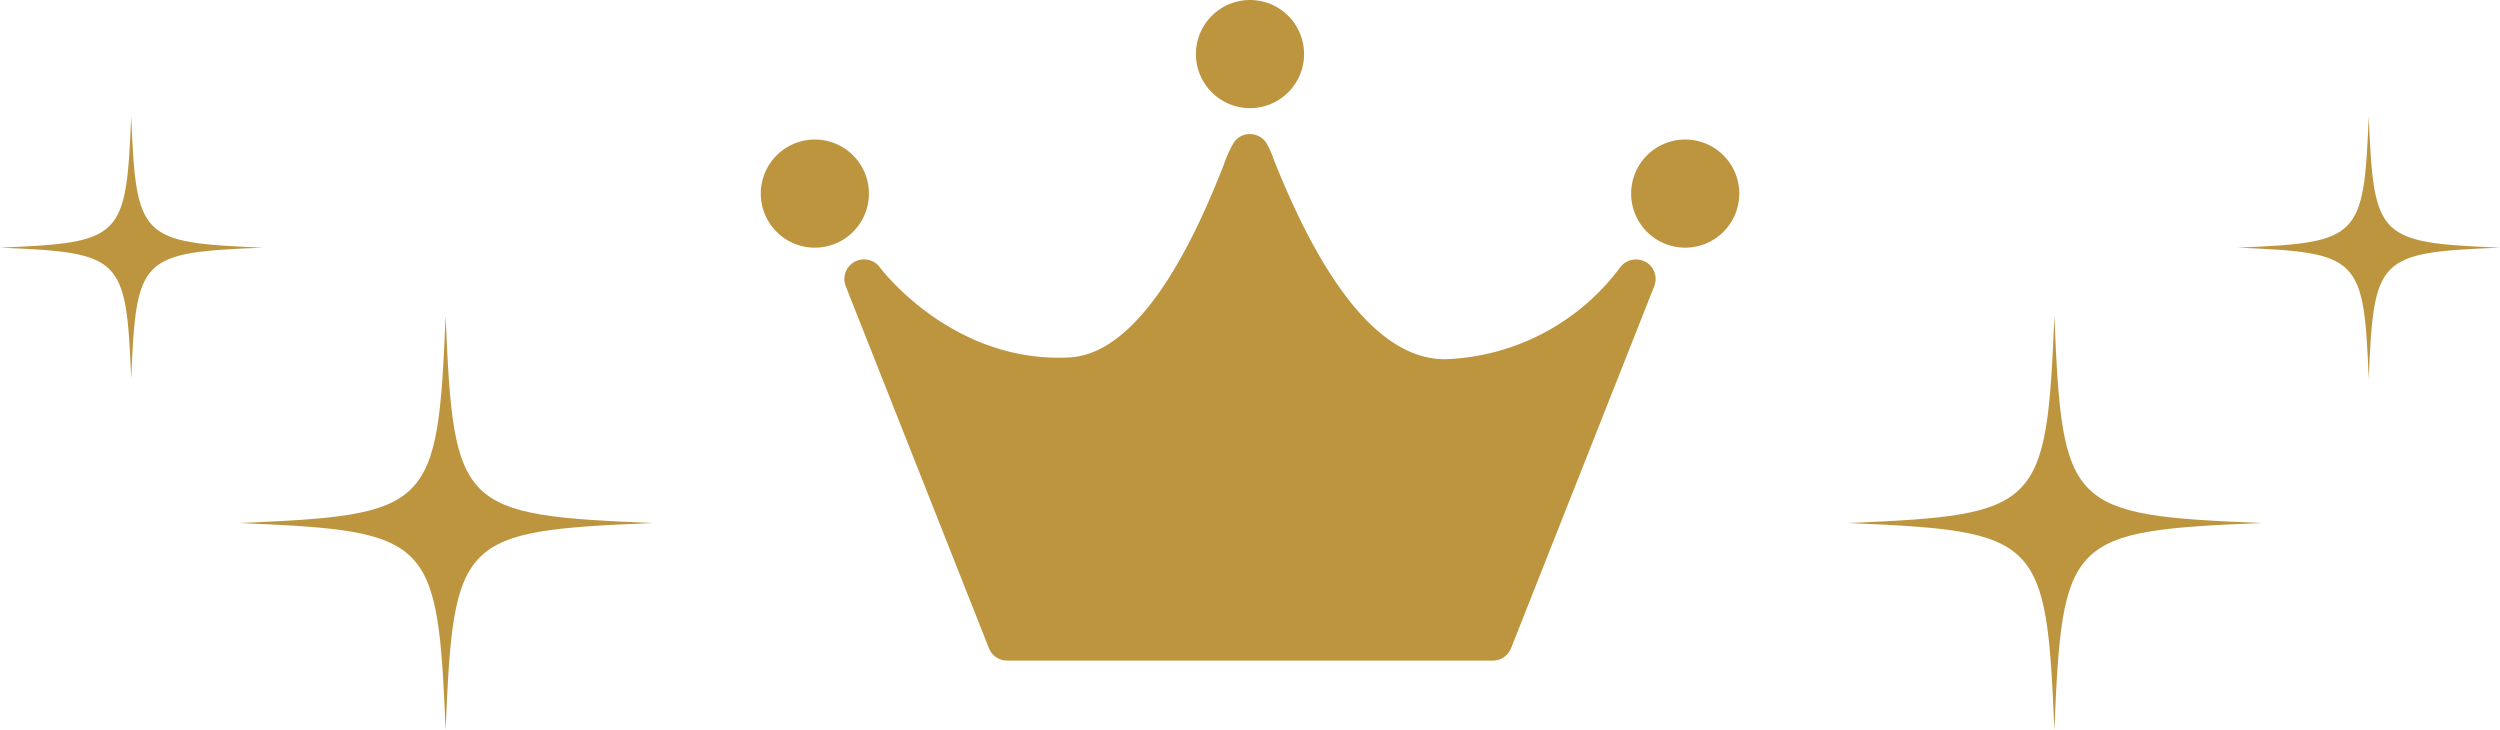
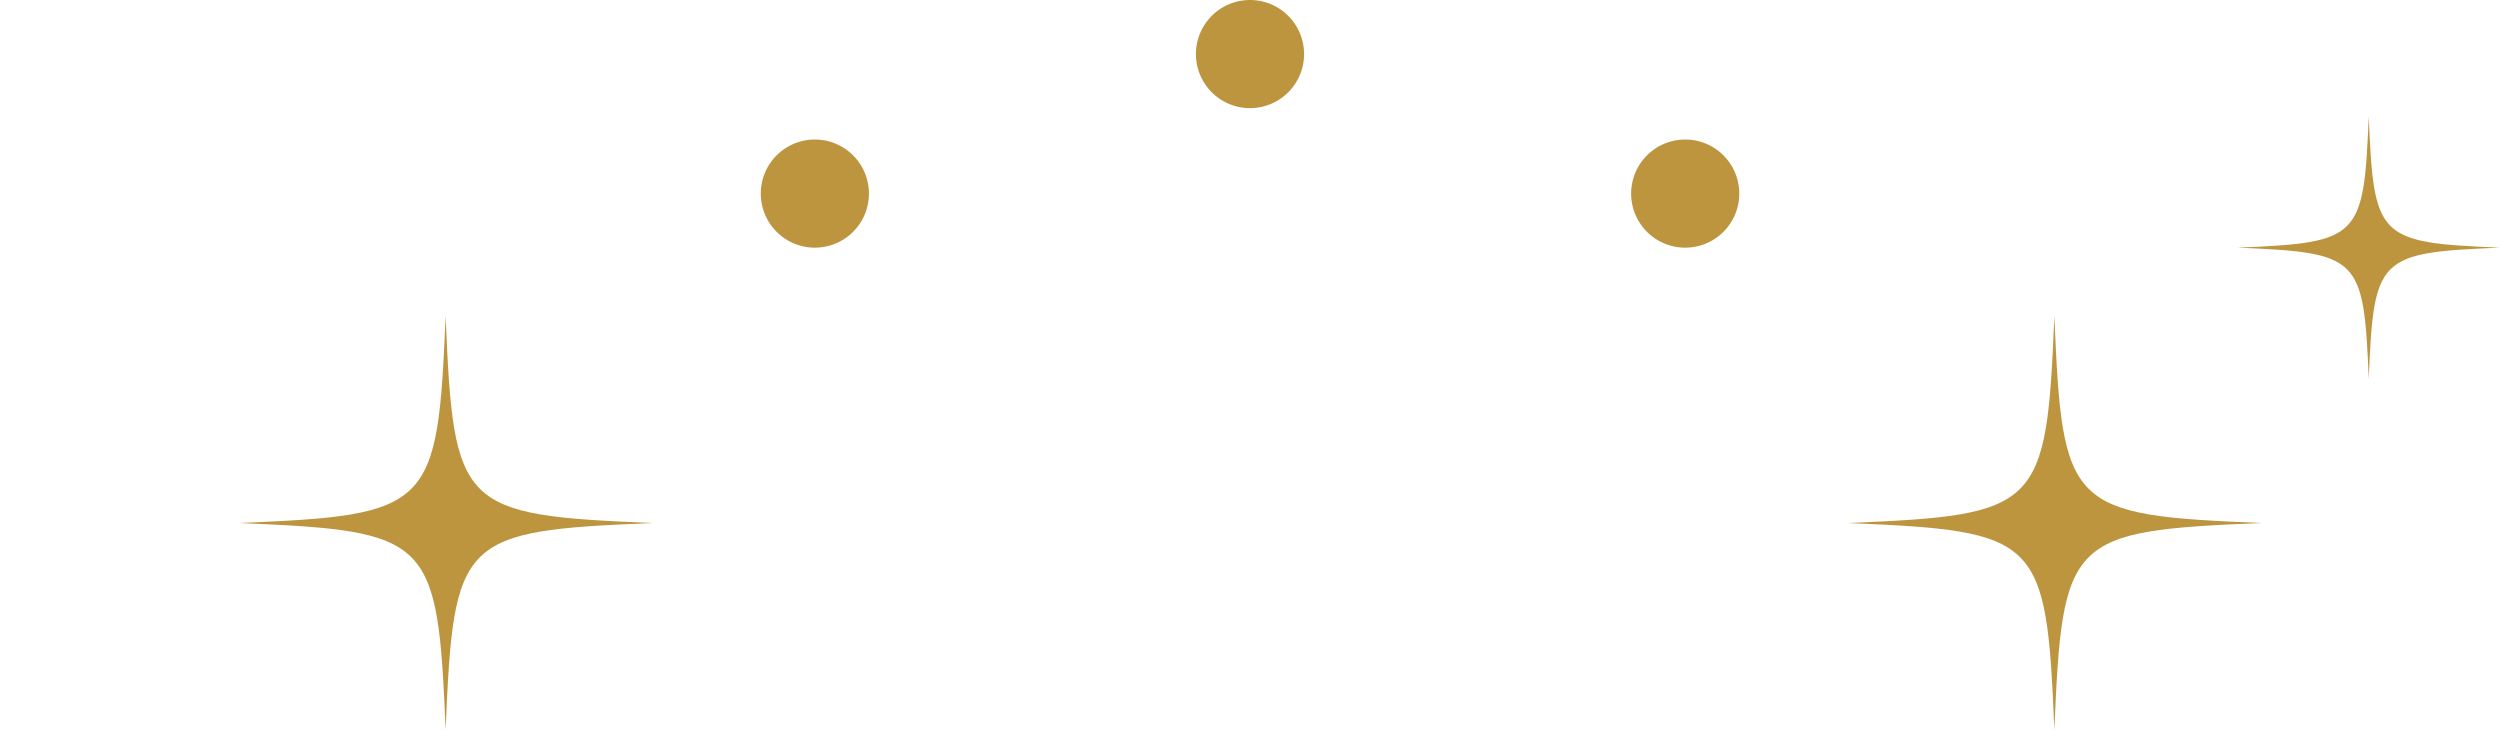
<svg xmlns="http://www.w3.org/2000/svg" width="113.692" height="33.197" viewBox="0 0 113.692 33.197">
  <g id="グループ_108" data-name="グループ 108" transform="translate(-84.618)">
    <g id="グループ_106" data-name="グループ 106" transform="translate(119.216)">
      <path id="パス_46" data-name="パス 46" d="M163.333,13.669a2.459,2.459,0,1,0-2.459,2.459,2.459,2.459,0,0,0,2.459-2.459" transform="translate(-158.415 -4.865)" fill="#bd953f" />
      <path id="パス_47" data-name="パス 47" d="M195.836,4.918a2.459,2.459,0,1,0-2.459-2.459,2.459,2.459,0,0,0,2.459,2.459" transform="translate(-173.588)" fill="#bd953f" />
      <path id="パス_48" data-name="パス 48" d="M230.8,11.21a2.459,2.459,0,1,0,2.459,2.459A2.459,2.459,0,0,0,230.8,11.21" transform="translate(-188.76 -4.865)" fill="#bd953f" />
-       <path id="パス_49" data-name="パス 49" d="M201.557,16.58a.9.9,0,0,0-1.155.266,10.364,10.364,0,0,1-7.912,4.164h-.052c-2.77,0-5.39-3.062-7.787-9.1a3.665,3.665,0,0,0-.346-.761.894.894,0,0,0-.72-.376.859.859,0,0,0-.727.362,5.065,5.065,0,0,0-.483,1.062c-.84,2.107-3.394,8.521-6.988,8.73-5.265.288-8.511-3.917-8.646-4.1a.894.894,0,0,0-1.547.864l6.511,16.46a.893.893,0,0,0,.831.565H194.62a.893.893,0,0,0,.831-.565l6.51-16.46a.893.893,0,0,0-.4-1.114" transform="translate(-161.33 -4.674)" fill="#bd953f" />
    </g>
    <path id="パス_50" data-name="パス 50" d="M135.289,34.8c-8.761.361-9.053.654-9.415,9.416-.362-8.761-.654-9.055-9.415-9.416,8.761-.361,9.053-.654,9.415-9.416.362,8.761.654,9.055,9.415,9.416" transform="translate(-20.991 -11.015)" fill="#bd953f" />
    <path id="パス_51" data-name="パス 51" d="M264.544,34.8c-8.761.361-9.053.654-9.415,9.416-.362-8.761-.654-9.055-9.415-9.416,8.761-.361,9.054-.654,9.415-9.416.362,8.761.655,9.055,9.415,9.416" transform="translate(-77.085 -11.015)" fill="#bd953f" />
    <path id="パス_52" data-name="パス 52" d="M289,15.323c-5.552.229-5.738.415-5.967,5.967-.229-5.552-.415-5.738-5.967-5.967,5.552-.229,5.738-.415,5.967-5.967.229,5.552.415,5.738,5.967,5.967" transform="translate(-90.692 -4.061)" fill="#bd953f" />
-     <path id="パス_53" data-name="パス 53" d="M109.224,15.323c-5.552.229-5.738.415-5.967,5.967-.229-5.552-.415-5.738-5.967-5.967,5.552-.229,5.738-.415,5.967-5.967.229,5.552.415,5.738,5.967,5.967" transform="translate(-12.672 -4.061)" fill="#bd953f" />
  </g>
</svg>